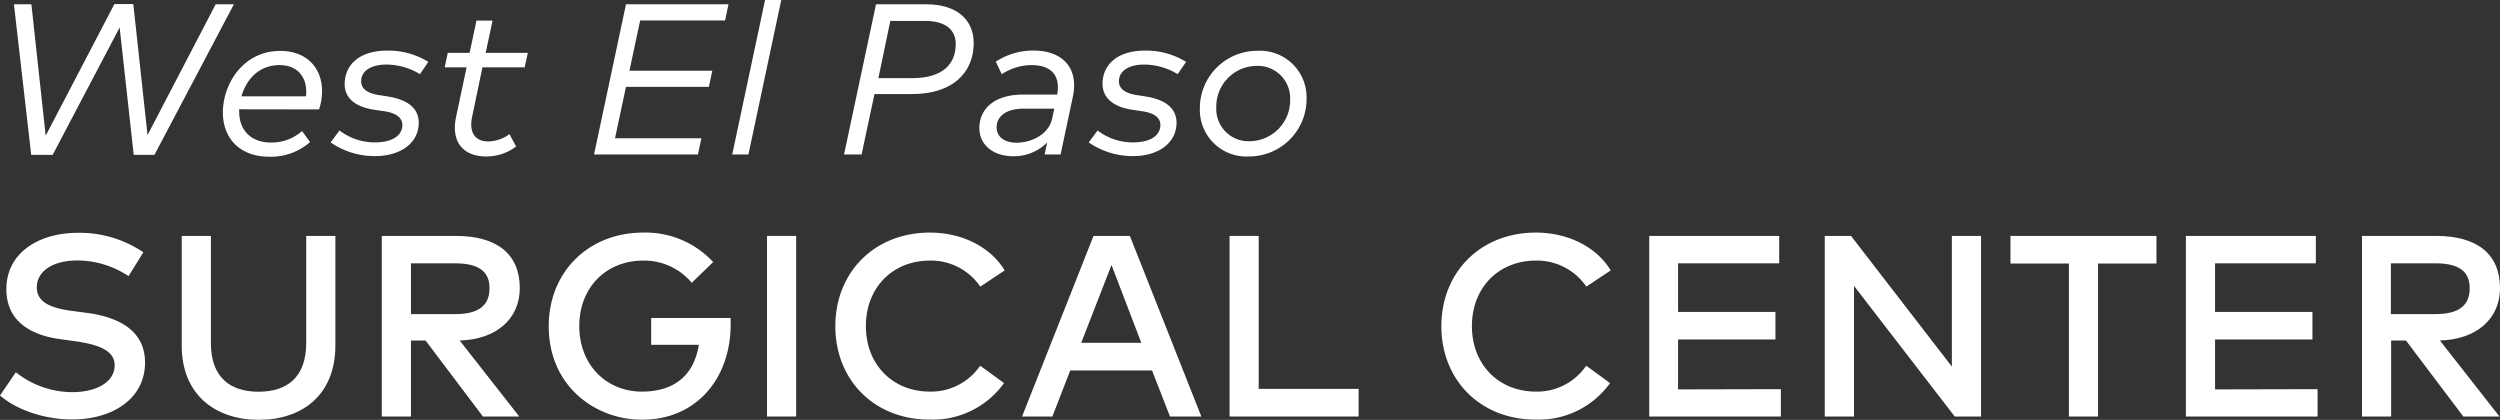
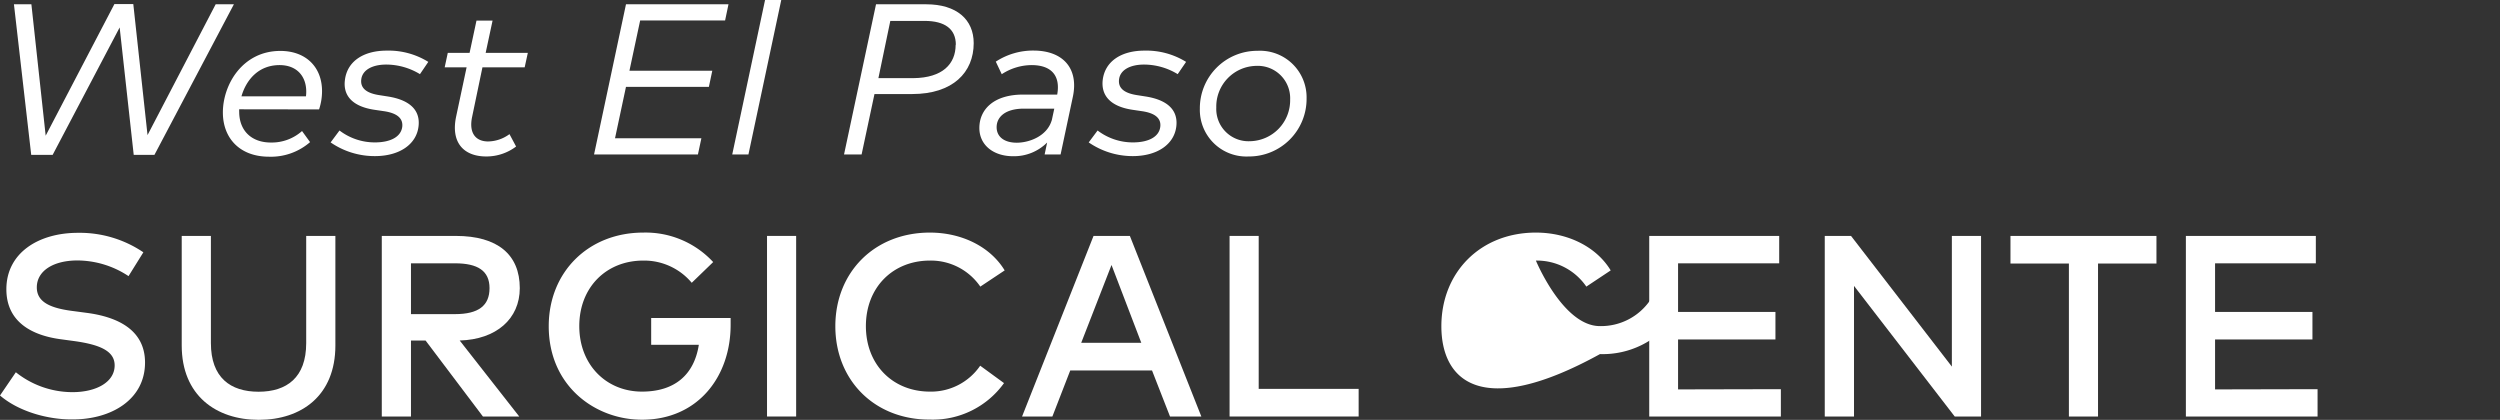
<svg xmlns="http://www.w3.org/2000/svg" viewBox="0 0 419.74 70.49">
  <rect x="0" y="0" width="419.74" height="70.49" fill="#333333" stroke="none" />
  <defs>
    <style>.cls-1{fill:#fff;}</style>
  </defs>
  <g id="Layer_2" data-name="Layer 2">
    <g id="LOGOS_GO_HERE" data-name="LOGOS GO HERE">
      <path class="cls-1" d="M39.27.72,25.93,26H22.45L20.09,4.61,8.84,26H5.24L2.34.72H5.27l2.4,22.06L19.21.68h3.17l2.39,22L36.21.72Z" />
      <path class="cls-1" d="M40.16,18.35a3,3,0,0,0,0,.41c0,3.12,2,5.17,5.33,5.17A7.66,7.66,0,0,0,50.71,22l1.35,1.86a10,10,0,0,1-6.88,2.45c-5,0-7.76-3.19-7.76-7.42,0-4.72,3.33-10.34,9.65-10.34,4.21,0,7,2.63,7,6.77a9.74,9.74,0,0,1-.5,3.05Zm.38-2.18H51.37c.35-3-1.27-5.24-4.43-5.24C43.34,10.93,41.31,13.49,40.54,16.17Z" />
      <path class="cls-1" d="M55.51,23.91l1.49-2a9.77,9.77,0,0,0,5.93,2c2.61,0,4.41-.92,4.61-2.65.14-1.38-.85-2.26-3.06-2.59l-1.57-.23c-3.82-.56-5.33-2.45-5-5,.38-3.17,3.15-4.94,7-4.94a12.64,12.64,0,0,1,7,1.89l-1.4,2.06a10.93,10.93,0,0,0-5.64-1.61c-2.36,0-4,.9-4.21,2.45s.94,2.36,3,2.68l1.53.24c3.75.61,5.39,2.39,5.08,5-.34,3-3.17,5-7.33,5A13,13,0,0,1,55.51,23.91Z" />
      <path class="cls-1" d="M79.27,19.61c-.61,2.86.72,4.14,2.67,4.14a6.18,6.18,0,0,0,3.6-1.23l1.11,2.08a8.26,8.26,0,0,1-5,1.67c-3.82,0-6-2.36-5.06-6.73l1.75-8.23H74.66l.52-2.43h3.66L80,3.46h2.7L81.54,8.88h7.08l-.53,2.43H81Z" />
      <path class="cls-1" d="M107.48,3.44l-1.8,8.44h13.91l-.57,2.7H105.1l-1.84,8.63h14.5l-.58,2.72H99.74L105.1.72h17.21l-.57,2.72Z" />
      <path class="cls-1" d="M128.45,0h2.72l-5.51,25.93h-2.72Z" />
      <path class="cls-1" d="M163.48,7.24c0,4.91-3.49,8.55-10.34,8.55h-6.32l-2.16,10.14h-2.95L147.08.72h8.42C160.63.72,163.48,3.29,163.48,7.24Zm-3,.27c0-2.63-1.83-4-5.24-4h-5.76l-2,9.61h5.87C158.26,13.07,160.45,10.73,160.45,7.51Z" />
      <path class="cls-1" d="M180.13,16.24l-2.06,9.69h-2.68l.42-2a7.87,7.87,0,0,1-5.71,2.3c-3.33,0-5.67-1.89-5.67-4.74,0-3.11,2.41-5.61,7.32-5.61h5.75c.57-3.14-.94-4.95-4.31-4.95a9.21,9.21,0,0,0-5,1.53l-1-2.11a11.42,11.42,0,0,1,6.41-1.86C178.58,8.53,181.12,11.58,180.13,16.24Zm-3.55,4,.43-2h-5.09c-3.23,0-4.59,1.47-4.59,3.11s1.31,2.61,3.38,2.61S175.79,22.88,176.58,20.2Z" />
      <path class="cls-1" d="M182.79,23.91l1.49-2a9.76,9.76,0,0,0,5.92,2c2.61,0,4.42-.92,4.61-2.65.15-1.38-.84-2.26-3.06-2.59l-1.56-.23c-3.82-.56-5.33-2.45-5.05-5,.38-3.17,3.15-4.94,7-4.94a12.67,12.67,0,0,1,7,1.89l-1.41,2.06a10.9,10.9,0,0,0-5.63-1.61c-2.36,0-4,.9-4.21,2.45s.93,2.36,3,2.68l1.53.24c3.75.61,5.38,2.39,5.08,5-.34,3-3.17,5-7.33,5A13,13,0,0,1,182.79,23.91Z" />
      <path class="cls-1" d="M201.45,18.26a9.64,9.64,0,0,1,9.69-9.73,7.82,7.82,0,0,1,8.23,8,9.66,9.66,0,0,1-9.71,9.74A7.82,7.82,0,0,1,201.45,18.26Zm15.16-1.53a5.44,5.44,0,0,0-5.69-5.67,6.83,6.83,0,0,0-6.71,7,5.41,5.41,0,0,0,5.61,5.65A6.87,6.87,0,0,0,216.61,16.73Z" />
      <path class="cls-1" d="M0,66.4l2.66-3.9a15.27,15.27,0,0,0,9.51,3.34c4,0,7.08-1.69,7.08-4.49,0-2.38-2.38-3.48-6.82-4.09l-2.36-.32c-4.51-.63-9-2.75-9-8.38,0-6.09,5.39-9.47,12-9.47a19.06,19.06,0,0,1,11,3.27l-2.49,4A15.63,15.63,0,0,0,13,43.73c-4.05,0-6.82,1.75-6.82,4.52,0,2.52,2.36,3.53,6.3,4l2.1.28c4.92.65,9.77,2.71,9.77,8.34,0,6.17-5.59,9.55-12.15,9.55C8.08,70.47,3.14,69.1,0,66.4Z" />
      <path class="cls-1" d="M30.51,58V39.61h4.9v18c0,5.78,3.27,8.16,8,8.16s8-2.38,8-8.16v-18h4.9V58c0,8.42-5.7,12.49-12.86,12.49S30.51,66.4,30.51,58Z" />
      <path class="cls-1" d="M77.18,57.17l10,12.76H81.08L71.45,57.17H69V69.93h-4.9V39.61H76.53c7,0,10.74,3.12,10.74,8.77C87.27,53.52,83.33,57,77.18,57.17ZM69,52.74H76.4c3.94,0,5.79-1.43,5.79-4.36s-2-4.17-5.79-4.17H69Z" />
      <path class="cls-1" d="M92.13,54.77c0-9.11,6.67-15.72,15.87-15.72A15.46,15.46,0,0,1,119.74,44l-3.6,3.48A10.42,10.42,0,0,0,108,43.75c-6.19,0-10.74,4.48-10.74,11s4.55,11,10.53,11c5.52,0,8.76-2.86,9.54-7.86h-8V53.39h13.34c0,.39,0,.78,0,1.16,0,8.71-5.52,15.92-14.89,15.92C100,70.47,92.13,64.88,92.13,54.77Z" />
      <path class="cls-1" d="M133.67,69.93h-4.89V39.61h4.89Z" />
      <path class="cls-1" d="M140.25,54.77c0-9.05,6.56-15.72,15.88-15.72,5.39,0,10.17,2.41,12.55,6.35l-4.09,2.72a10.06,10.06,0,0,0-8.46-4.37c-6.2,0-10.75,4.48-10.75,11s4.55,11,10.75,11a10,10,0,0,0,8.44-4.35l4,2.92a14.72,14.72,0,0,1-12.42,6.13C146.81,70.49,140.25,63.82,140.25,54.77Z" />
      <path class="cls-1" d="M193.42,62.2H179.69l-3,7.73h-5.09l12-30.32h6.1l12,30.32h-5.26Zm-1.8-4.64-5-13.07-5.09,13.07Z" />
      <path class="cls-1" d="M228.11,65.29v4.64H206.44V39.61h4.89V65.29Z" />
-       <path class="cls-1" d="M242,54.77c0-9.05,6.56-15.72,15.87-15.72,5.39,0,10.18,2.41,12.56,6.35l-4.09,2.72a10.06,10.06,0,0,0-8.47-4.37c-6.19,0-10.74,4.48-10.74,11s4.55,11,10.74,11a10,10,0,0,0,8.45-4.35l4,2.92a14.73,14.73,0,0,1-12.43,6.13C248.58,70.49,242,63.82,242,54.77Z" />
+       <path class="cls-1" d="M242,54.77c0-9.05,6.56-15.72,15.87-15.72,5.39,0,10.18,2.41,12.56,6.35l-4.09,2.72a10.06,10.06,0,0,0-8.47-4.37s4.55,11,10.74,11a10,10,0,0,0,8.45-4.35l4,2.92a14.73,14.73,0,0,1-12.43,6.13C248.58,70.49,242,63.82,242,54.77Z" />
      <path class="cls-1" d="M299,65.34v4.59h-22.1V39.61h21.82v4.6H281.74v8.16h16.35V57H281.74v8.38Z" />
      <path class="cls-1" d="M306.37,39.61h4.41l16.93,21.94V39.61h4.9V69.93h-4.42L311.28,48V69.93h-4.91Z" />
      <path class="cls-1" d="M362.06,44.25h-9.81V69.93h-4.89V44.25h-9.81V39.61h24.51Z" />
      <path class="cls-1" d="M389.11,65.34v4.59H367V39.61h21.82v4.6H371.9v8.16h16.35V57H371.9v8.38Z" />
-       <path class="cls-1" d="M409.65,57.17l10,12.76h-6.07l-9.63-12.76h-2.49V69.93h-4.89V39.61H409c7,0,10.74,3.12,10.74,8.77C419.74,53.52,415.8,57,409.65,57.17Zm-8.23-4.43h7.45c3.94,0,5.78-1.43,5.78-4.36s-1.95-4.17-5.78-4.17h-7.45Z" />
    </g>
  </g>
</svg>